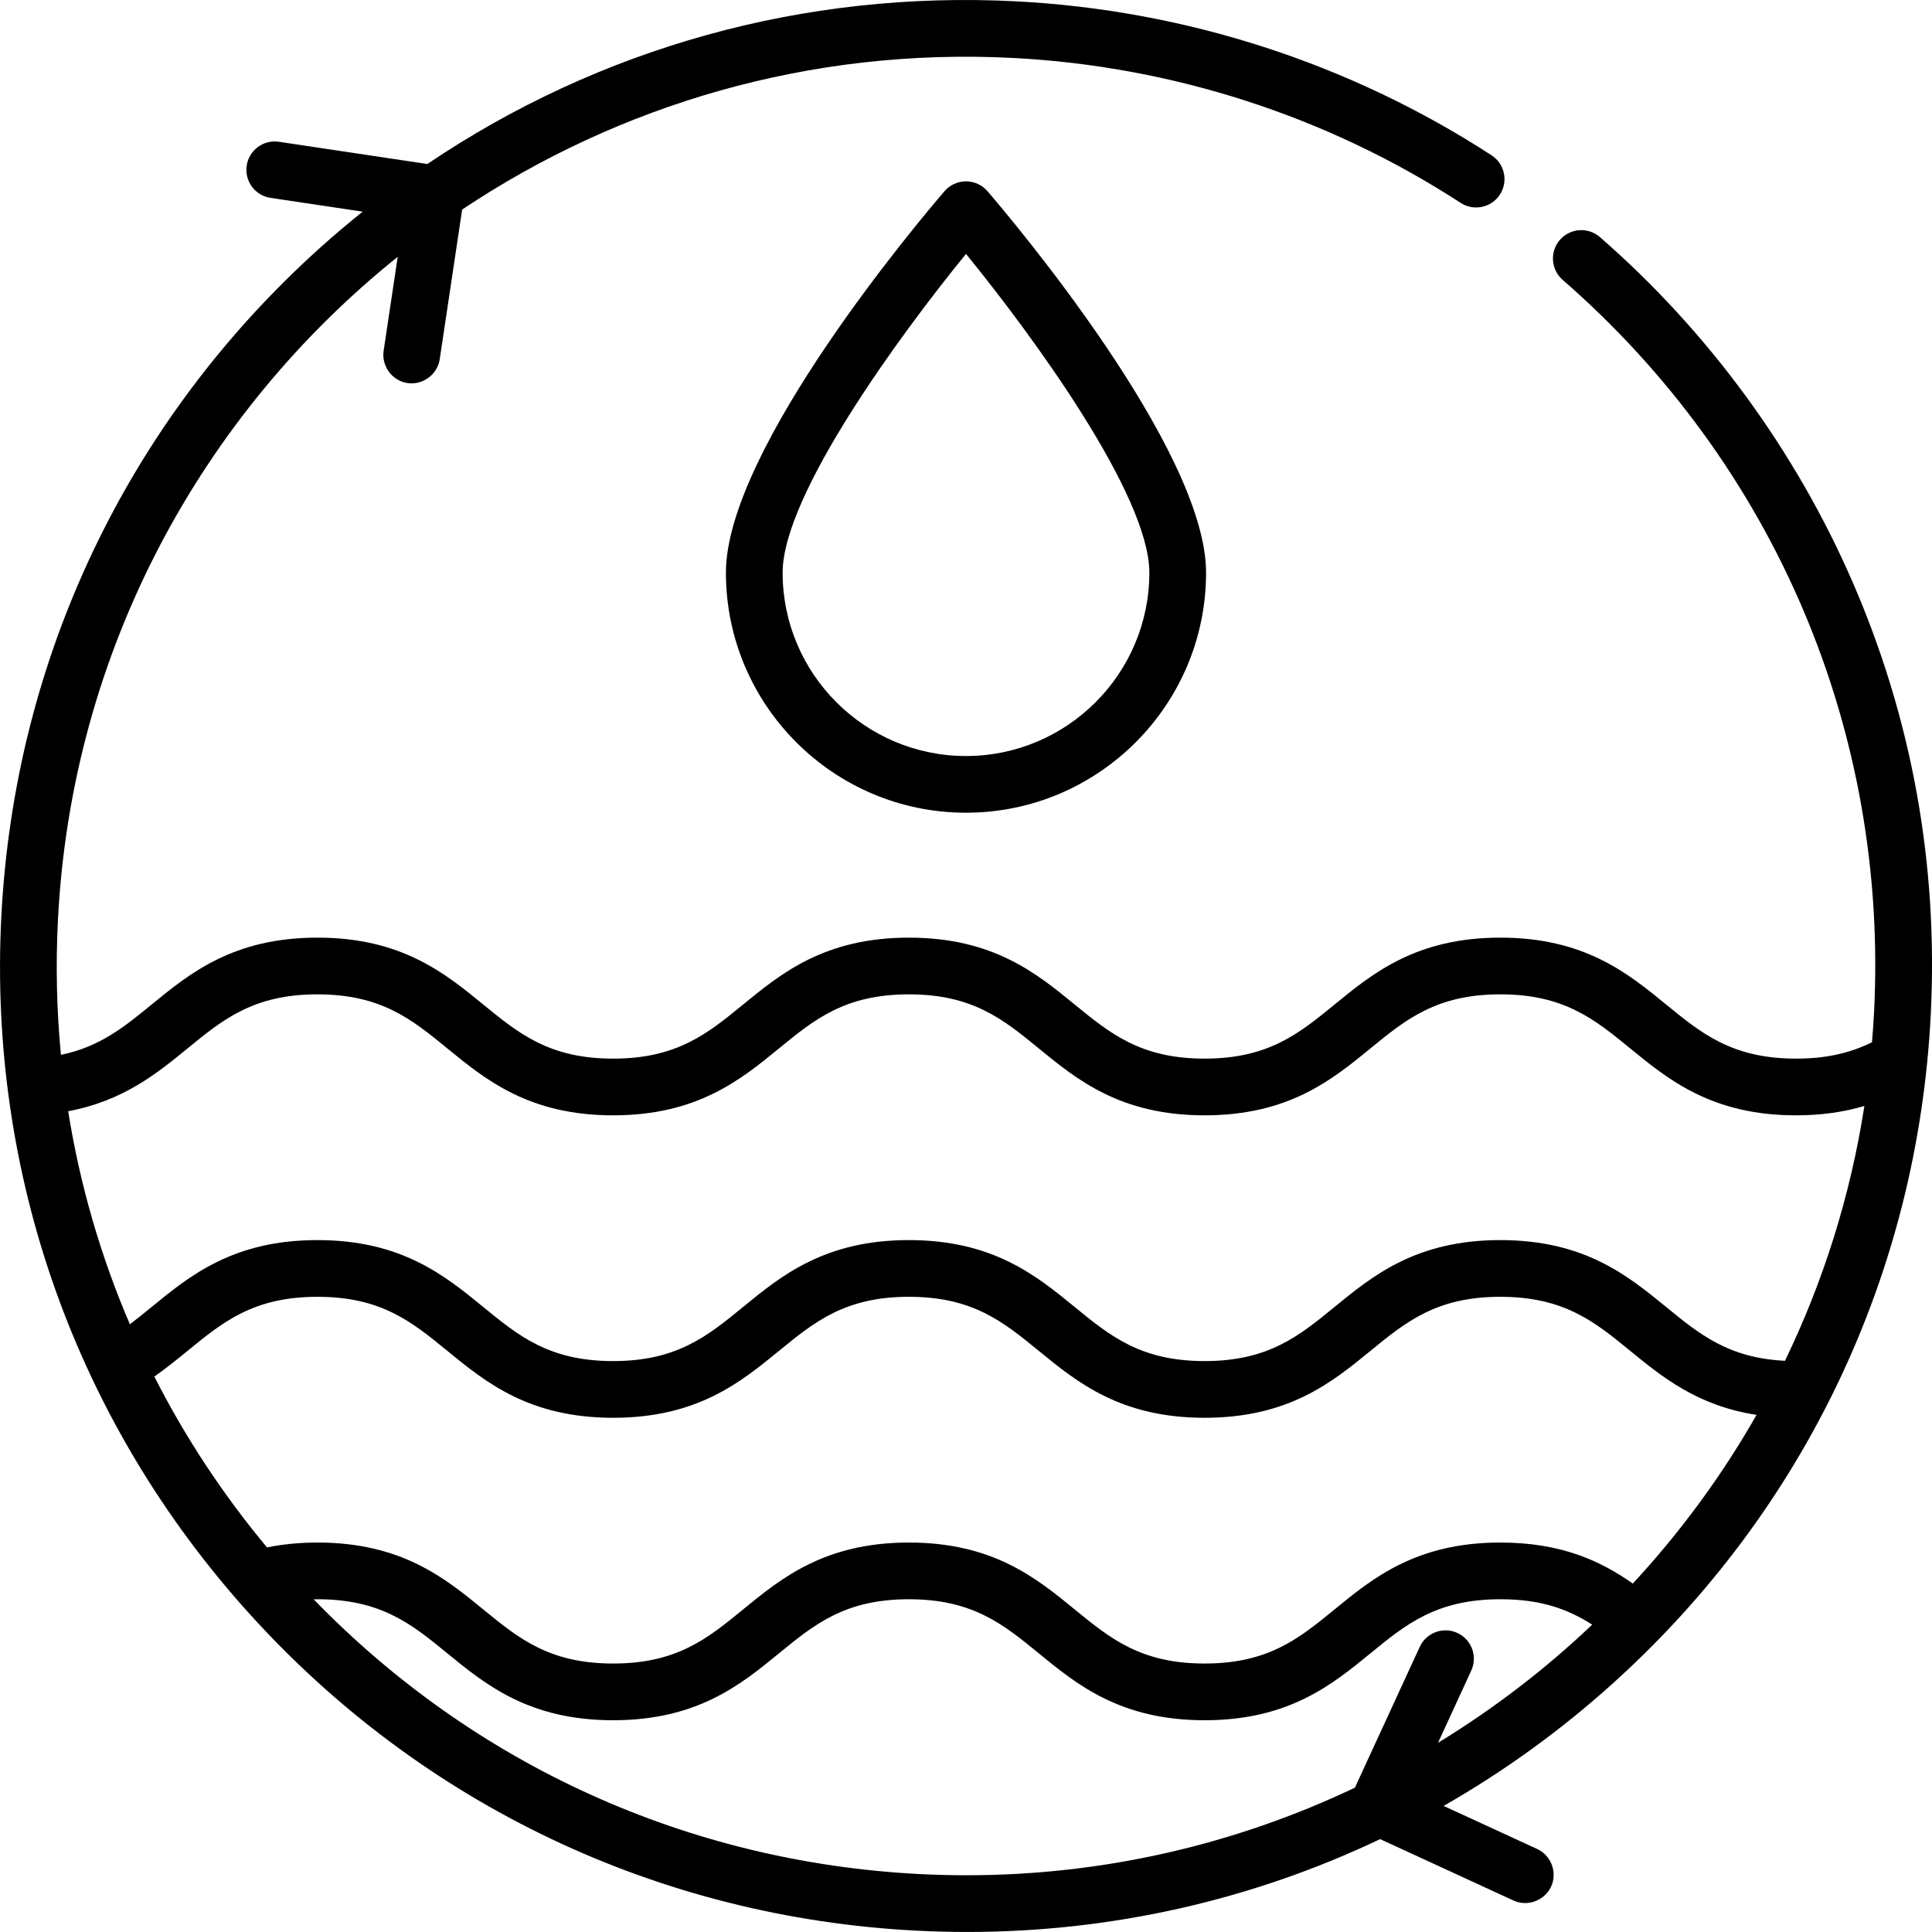
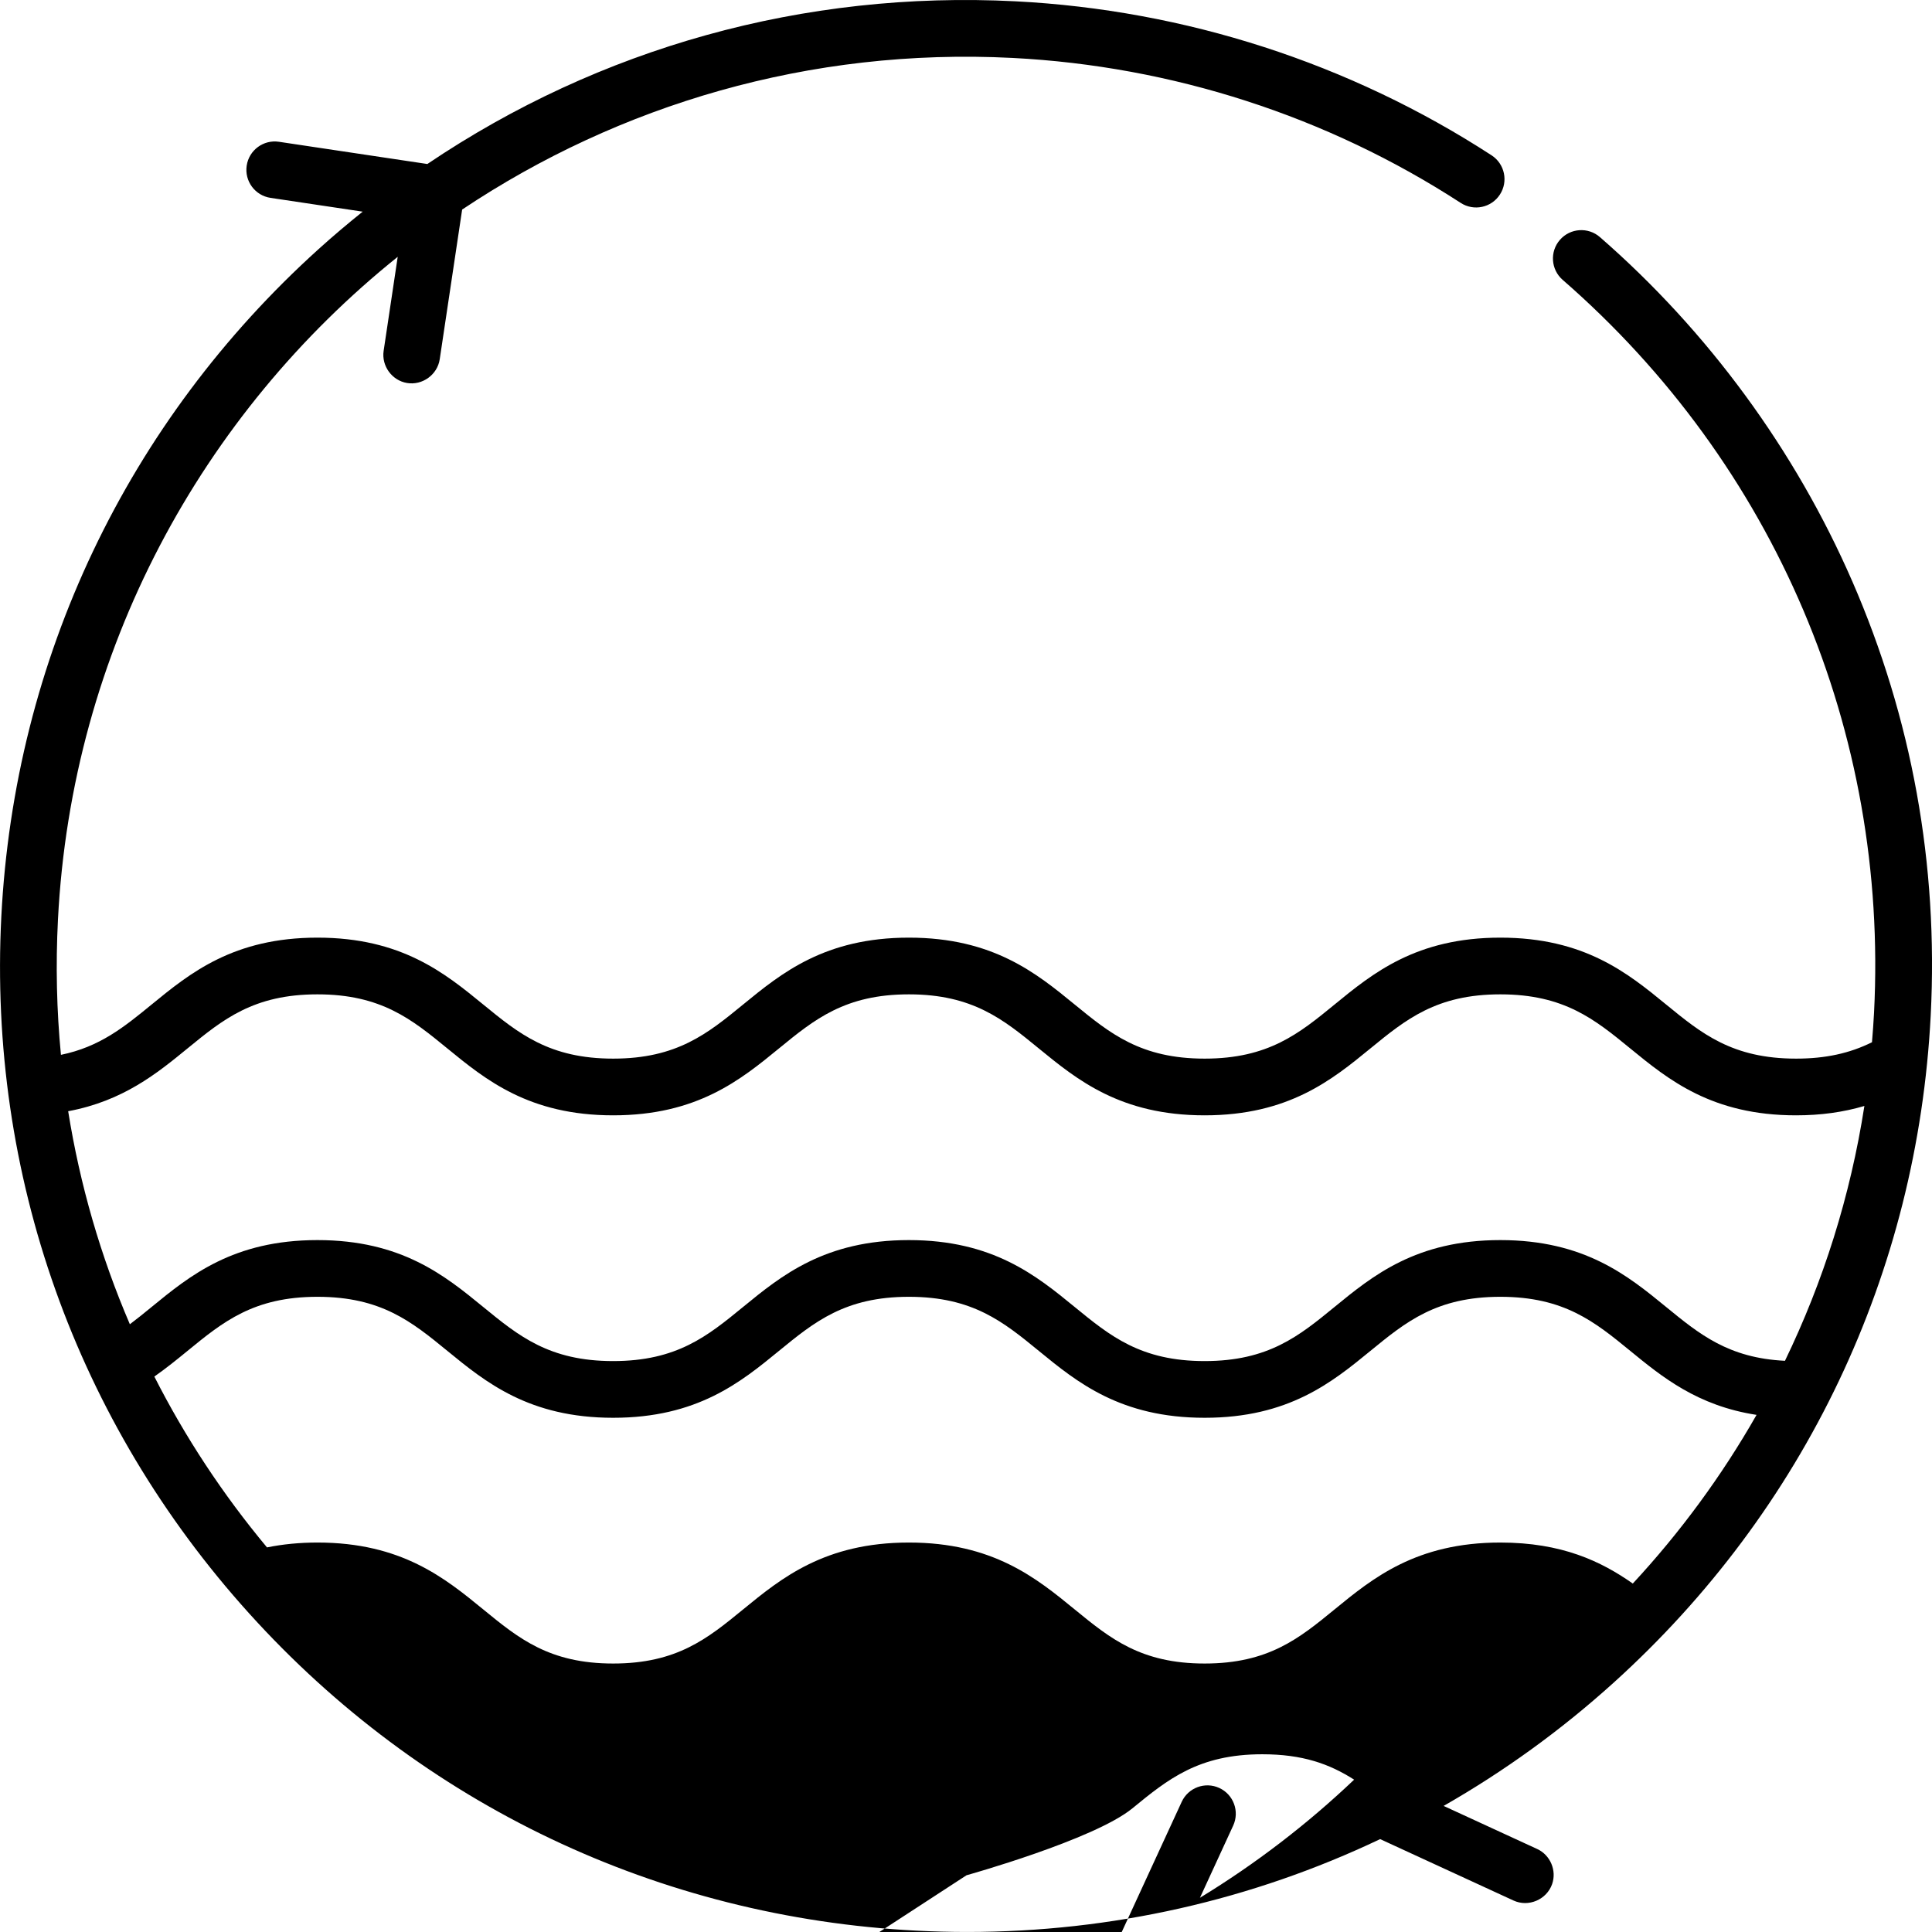
<svg xmlns="http://www.w3.org/2000/svg" height="512pt" viewBox="0 0 512.001 512" width="512pt">
-   <path d="m490.852 154.008c-15.105-34.711-38.223-66.238-66.855-91.172-3.129-2.727-7.875-2.402-10.602.73-2.727 3.129-2.398 7.875.73 10.602 56.246 48.98 86.32 119.742 82.52 194.133-.137 2.648-.328 5.281-.551 7.906-5.938 2.949-12.348 4.34-20.117 4.34-16.91 0-25.027-6.645-34.426-14.332-10.156-8.312-21.668-17.73-43.945-17.73-22.273 0-33.785 9.418-43.941 17.73-9.398 7.688-17.516 14.332-34.426 14.332-16.914 0-25.027-6.645-34.43-14.332-10.156-8.312-21.668-17.73-43.941-17.73-22.277 0-33.789 9.418-43.945 17.73-9.398 7.688-17.516 14.332-34.426 14.332s-25.027-6.645-34.426-14.332c-10.16-8.312-21.672-17.73-43.945-17.73-22.277 0-33.789 9.418-43.949 17.727-7.316 5.984-13.742 11.219-24.031 13.332-1.137-11.809-1.406-23.781-.789-35.848 3.652-71.422 38.215-134.059 90.039-175.637l-3.73 24.914c-.598 4 2.195 7.852 6.18 8.523 4.094.688 8.07-2.191 8.684-6.297l5.941-39.664c41.602-27.785 92.141-42.926 145.836-40.184 42.355 2.168 83.434 15.449 118.789 38.418 3.48 2.262 8.133 1.273 10.395-2.211 2.262-3.477 1.273-8.133-2.207-10.395-37.574-24.406-81.215-38.52-126.215-40.82-56.004-2.863-110.152 12.309-155.82 43.121l-39.332-5.891c-4.102-.613-7.93 2.215-8.543 6.32-.617 4.102 2.211 7.93 6.316 8.543l24.422 3.656c-3.957 3.172-7.848 6.457-11.645 9.887-50.758 45.816-80.633 108.66-84.121 176.945-3.492 68.289 19.816 133.848 65.637 184.605 45.816 50.754 108.66 80.629 176.945 84.121 4.473.227 8.93.344 13.375.344 38.332 0 75.535-8.473 109.445-24.609l35.34 16.273c3.977 1.832 8.773-.219 10.23-4.332 1.277-3.609-.469-7.719-3.941-9.316l-24.805-11.422c15.938-9.105 31.012-19.98 44.961-32.574 50.758-45.82 80.633-108.66 84.125-176.949 2.039-39.938-4.961-78.648-20.805-115.059zm-441.16 123.836c9.398-7.691 17.52-14.332 34.43-14.332s25.027 6.641 34.43 14.332c10.156 8.309 21.668 17.73 43.941 17.73 22.277 0 33.789-9.422 43.945-17.73 9.398-7.691 17.516-14.332 34.426-14.332 16.91 0 25.027 6.641 34.426 14.332 10.16 8.309 21.668 17.73 43.945 17.73 22.273 0 33.789-9.422 43.941-17.73 9.402-7.691 17.52-14.332 34.43-14.332 16.91 0 25.027 6.641 34.426 14.332 10.156 8.309 21.668 17.73 43.945 17.73 6.527 0 12.516-.824 18.109-2.484-3.707 23.902-10.914 46.578-21.047 67.535-14.945-.727-22.656-7.027-31.492-14.262-10.156-8.309-21.668-17.727-43.945-17.727-22.273 0-33.785 9.418-43.941 17.727-9.398 7.691-17.516 14.336-34.426 14.336-16.914 0-25.027-6.645-34.43-14.336-10.156-8.309-21.668-17.727-43.941-17.727-22.277 0-33.789 9.418-43.945 17.727-9.398 7.691-17.516 14.336-34.426 14.336-16.91 0-25.027-6.645-34.43-14.336-10.156-8.309-21.668-17.727-43.941-17.727-22.277 0-33.789 9.418-43.945 17.727-1.953 1.602-3.84 3.133-5.762 4.578-7.746-18.031-13.234-36.969-16.348-56.457 14.578-2.711 23.602-10.078 31.625-16.641zm383.016 141.812c-8.414-5.914-18.82-10.867-35.102-10.867-22.273 0-33.785 9.418-43.941 17.73-9.398 7.691-17.516 14.332-34.426 14.332-16.914 0-25.027-6.641-34.43-14.332-10.156-8.312-21.668-17.73-43.941-17.73-22.277 0-33.789 9.418-43.945 17.73-9.398 7.691-17.516 14.332-34.426 14.332s-25.027-6.641-34.426-14.332c-10.16-8.312-21.672-17.73-43.945-17.73-4.711 0-9.207.438-13.371 1.289-11.738-14.086-21.723-29.262-29.855-45.273 3.145-2.207 6.02-4.535 8.797-6.809 9.398-7.688 17.52-14.332 34.43-14.332s25.027 6.645 34.426 14.332c10.16 8.312 21.672 17.73 43.945 17.73 22.273 0 33.789-9.418 43.941-17.73 9.402-7.688 17.52-14.332 34.43-14.332 16.91 0 25.027 6.645 34.426 14.332 10.156 8.312 21.668 17.73 43.945 17.73 22.273 0 33.785-9.418 43.941-17.73 9.398-7.688 17.516-14.332 34.426-14.332 16.914 0 25.027 6.645 34.43 14.332 8.43 6.898 17.797 14.555 33.469 16.961-9.219 16.18-20.246 31.164-32.797 44.699zm-176.566 77.305c-4.125 0-8.285-.105-12.445-.316-61.359-3.137-118.031-28.918-160.566-72.805.332-.004.652-.023.992-.023 16.914 0 25.027 6.645 34.43 14.336 10.156 8.309 21.668 17.727 43.945 17.727 22.273 0 33.785-9.418 43.941-17.727 9.398-7.691 17.516-14.336 34.426-14.336 16.91 0 25.027 6.645 34.426 14.336 10.16 8.309 21.672 17.727 43.945 17.727s33.789-9.418 43.945-17.727c9.398-7.691 17.516-14.336 34.426-14.336 10.621 0 17.723 2.504 24.344 6.73-12.449 11.832-26.148 22.336-40.859 31.305l8.812-19.133c1.734-3.77.086-8.234-3.68-9.969-3.773-1.738-8.234-.09-9.969 3.68l-17.191 37.32c-31.332 14.898-66.27 23.215-102.922 23.211zm0 0" />
-   <path d="m255.996 48.059c-2.188 0-4.266.953-5.695 2.613-5.93 6.891-57.926 68.258-57.926 101.086 0 35.082 28.543 63.621 63.621 63.621 35.082 0 63.625-28.539 63.625-63.621 0-32.828-51.996-94.195-57.926-101.086-1.43-1.66-3.508-2.613-5.699-2.613zm0 152.293c-26.793 0-48.59-21.801-48.59-48.594 0-20.602 31.133-63.055 48.594-84.469 17.461 21.41 48.59 63.848 48.59 84.469 0 26.793-21.797 48.594-48.594 48.594zm0 0" />
+   <path d="m490.852 154.008c-15.105-34.711-38.223-66.238-66.855-91.172-3.129-2.727-7.875-2.402-10.602.73-2.727 3.129-2.398 7.875.73 10.602 56.246 48.98 86.32 119.742 82.52 194.133-.137 2.648-.328 5.281-.551 7.906-5.938 2.949-12.348 4.34-20.117 4.34-16.91 0-25.027-6.645-34.426-14.332-10.156-8.312-21.668-17.73-43.945-17.73-22.273 0-33.785 9.418-43.941 17.73-9.398 7.688-17.516 14.332-34.426 14.332-16.914 0-25.027-6.645-34.43-14.332-10.156-8.312-21.668-17.73-43.941-17.73-22.277 0-33.789 9.418-43.945 17.73-9.398 7.688-17.516 14.332-34.426 14.332s-25.027-6.645-34.426-14.332c-10.16-8.312-21.672-17.73-43.945-17.73-22.277 0-33.789 9.418-43.949 17.727-7.316 5.984-13.742 11.219-24.031 13.332-1.137-11.809-1.406-23.781-.789-35.848 3.652-71.422 38.215-134.059 90.039-175.637l-3.73 24.914c-.598 4 2.195 7.852 6.18 8.523 4.094.688 8.07-2.191 8.684-6.297l5.941-39.664c41.602-27.785 92.141-42.926 145.836-40.184 42.355 2.168 83.434 15.449 118.789 38.418 3.48 2.262 8.133 1.273 10.395-2.211 2.262-3.477 1.273-8.133-2.207-10.395-37.574-24.406-81.215-38.52-126.215-40.82-56.004-2.863-110.152 12.309-155.82 43.121l-39.332-5.891c-4.102-.613-7.93 2.215-8.543 6.32-.617 4.102 2.211 7.93 6.316 8.543l24.422 3.656c-3.957 3.172-7.848 6.457-11.645 9.887-50.758 45.816-80.633 108.66-84.121 176.945-3.492 68.289 19.816 133.848 65.637 184.605 45.816 50.754 108.66 80.629 176.945 84.121 4.473.227 8.93.344 13.375.344 38.332 0 75.535-8.473 109.445-24.609l35.34 16.273c3.977 1.832 8.773-.219 10.23-4.332 1.277-3.609-.469-7.719-3.941-9.316l-24.805-11.422c15.938-9.105 31.012-19.98 44.961-32.574 50.758-45.82 80.633-108.66 84.125-176.949 2.039-39.938-4.961-78.648-20.805-115.059zm-441.16 123.836c9.398-7.691 17.52-14.332 34.43-14.332s25.027 6.641 34.43 14.332c10.156 8.309 21.668 17.73 43.941 17.73 22.277 0 33.789-9.422 43.945-17.73 9.398-7.691 17.516-14.332 34.426-14.332 16.91 0 25.027 6.641 34.426 14.332 10.16 8.309 21.668 17.73 43.945 17.73 22.273 0 33.789-9.422 43.941-17.73 9.402-7.691 17.52-14.332 34.43-14.332 16.91 0 25.027 6.641 34.426 14.332 10.156 8.309 21.668 17.73 43.945 17.73 6.527 0 12.516-.824 18.109-2.484-3.707 23.902-10.914 46.578-21.047 67.535-14.945-.727-22.656-7.027-31.492-14.262-10.156-8.309-21.668-17.727-43.945-17.727-22.273 0-33.785 9.418-43.941 17.727-9.398 7.691-17.516 14.336-34.426 14.336-16.914 0-25.027-6.645-34.43-14.336-10.156-8.309-21.668-17.727-43.941-17.727-22.277 0-33.789 9.418-43.945 17.727-9.398 7.691-17.516 14.336-34.426 14.336-16.91 0-25.027-6.645-34.43-14.336-10.156-8.309-21.668-17.727-43.941-17.727-22.277 0-33.789 9.418-43.945 17.727-1.953 1.602-3.84 3.133-5.762 4.578-7.746-18.031-13.234-36.969-16.348-56.457 14.578-2.711 23.602-10.078 31.625-16.641zm383.016 141.812c-8.414-5.914-18.82-10.867-35.102-10.867-22.273 0-33.785 9.418-43.941 17.73-9.398 7.691-17.516 14.332-34.426 14.332-16.914 0-25.027-6.641-34.43-14.332-10.156-8.312-21.668-17.73-43.941-17.73-22.277 0-33.789 9.418-43.945 17.73-9.398 7.691-17.516 14.332-34.426 14.332s-25.027-6.641-34.426-14.332c-10.16-8.312-21.672-17.73-43.945-17.73-4.711 0-9.207.438-13.371 1.289-11.738-14.086-21.723-29.262-29.855-45.273 3.145-2.207 6.02-4.535 8.797-6.809 9.398-7.688 17.52-14.332 34.43-14.332s25.027 6.645 34.426 14.332c10.16 8.312 21.672 17.73 43.945 17.73 22.273 0 33.789-9.418 43.941-17.73 9.402-7.688 17.52-14.332 34.43-14.332 16.91 0 25.027 6.645 34.426 14.332 10.156 8.312 21.668 17.73 43.945 17.73 22.273 0 33.785-9.418 43.941-17.73 9.398-7.688 17.516-14.332 34.426-14.332 16.914 0 25.027 6.645 34.43 14.332 8.43 6.898 17.797 14.555 33.469 16.961-9.219 16.18-20.246 31.164-32.797 44.699zm-176.566 77.305s33.789-9.418 43.945-17.727c9.398-7.691 17.516-14.336 34.426-14.336 10.621 0 17.723 2.504 24.344 6.73-12.449 11.832-26.148 22.336-40.859 31.305l8.812-19.133c1.734-3.77.086-8.234-3.68-9.969-3.773-1.738-8.234-.09-9.969 3.68l-17.191 37.32c-31.332 14.898-66.27 23.215-102.922 23.211zm0 0" />
</svg>